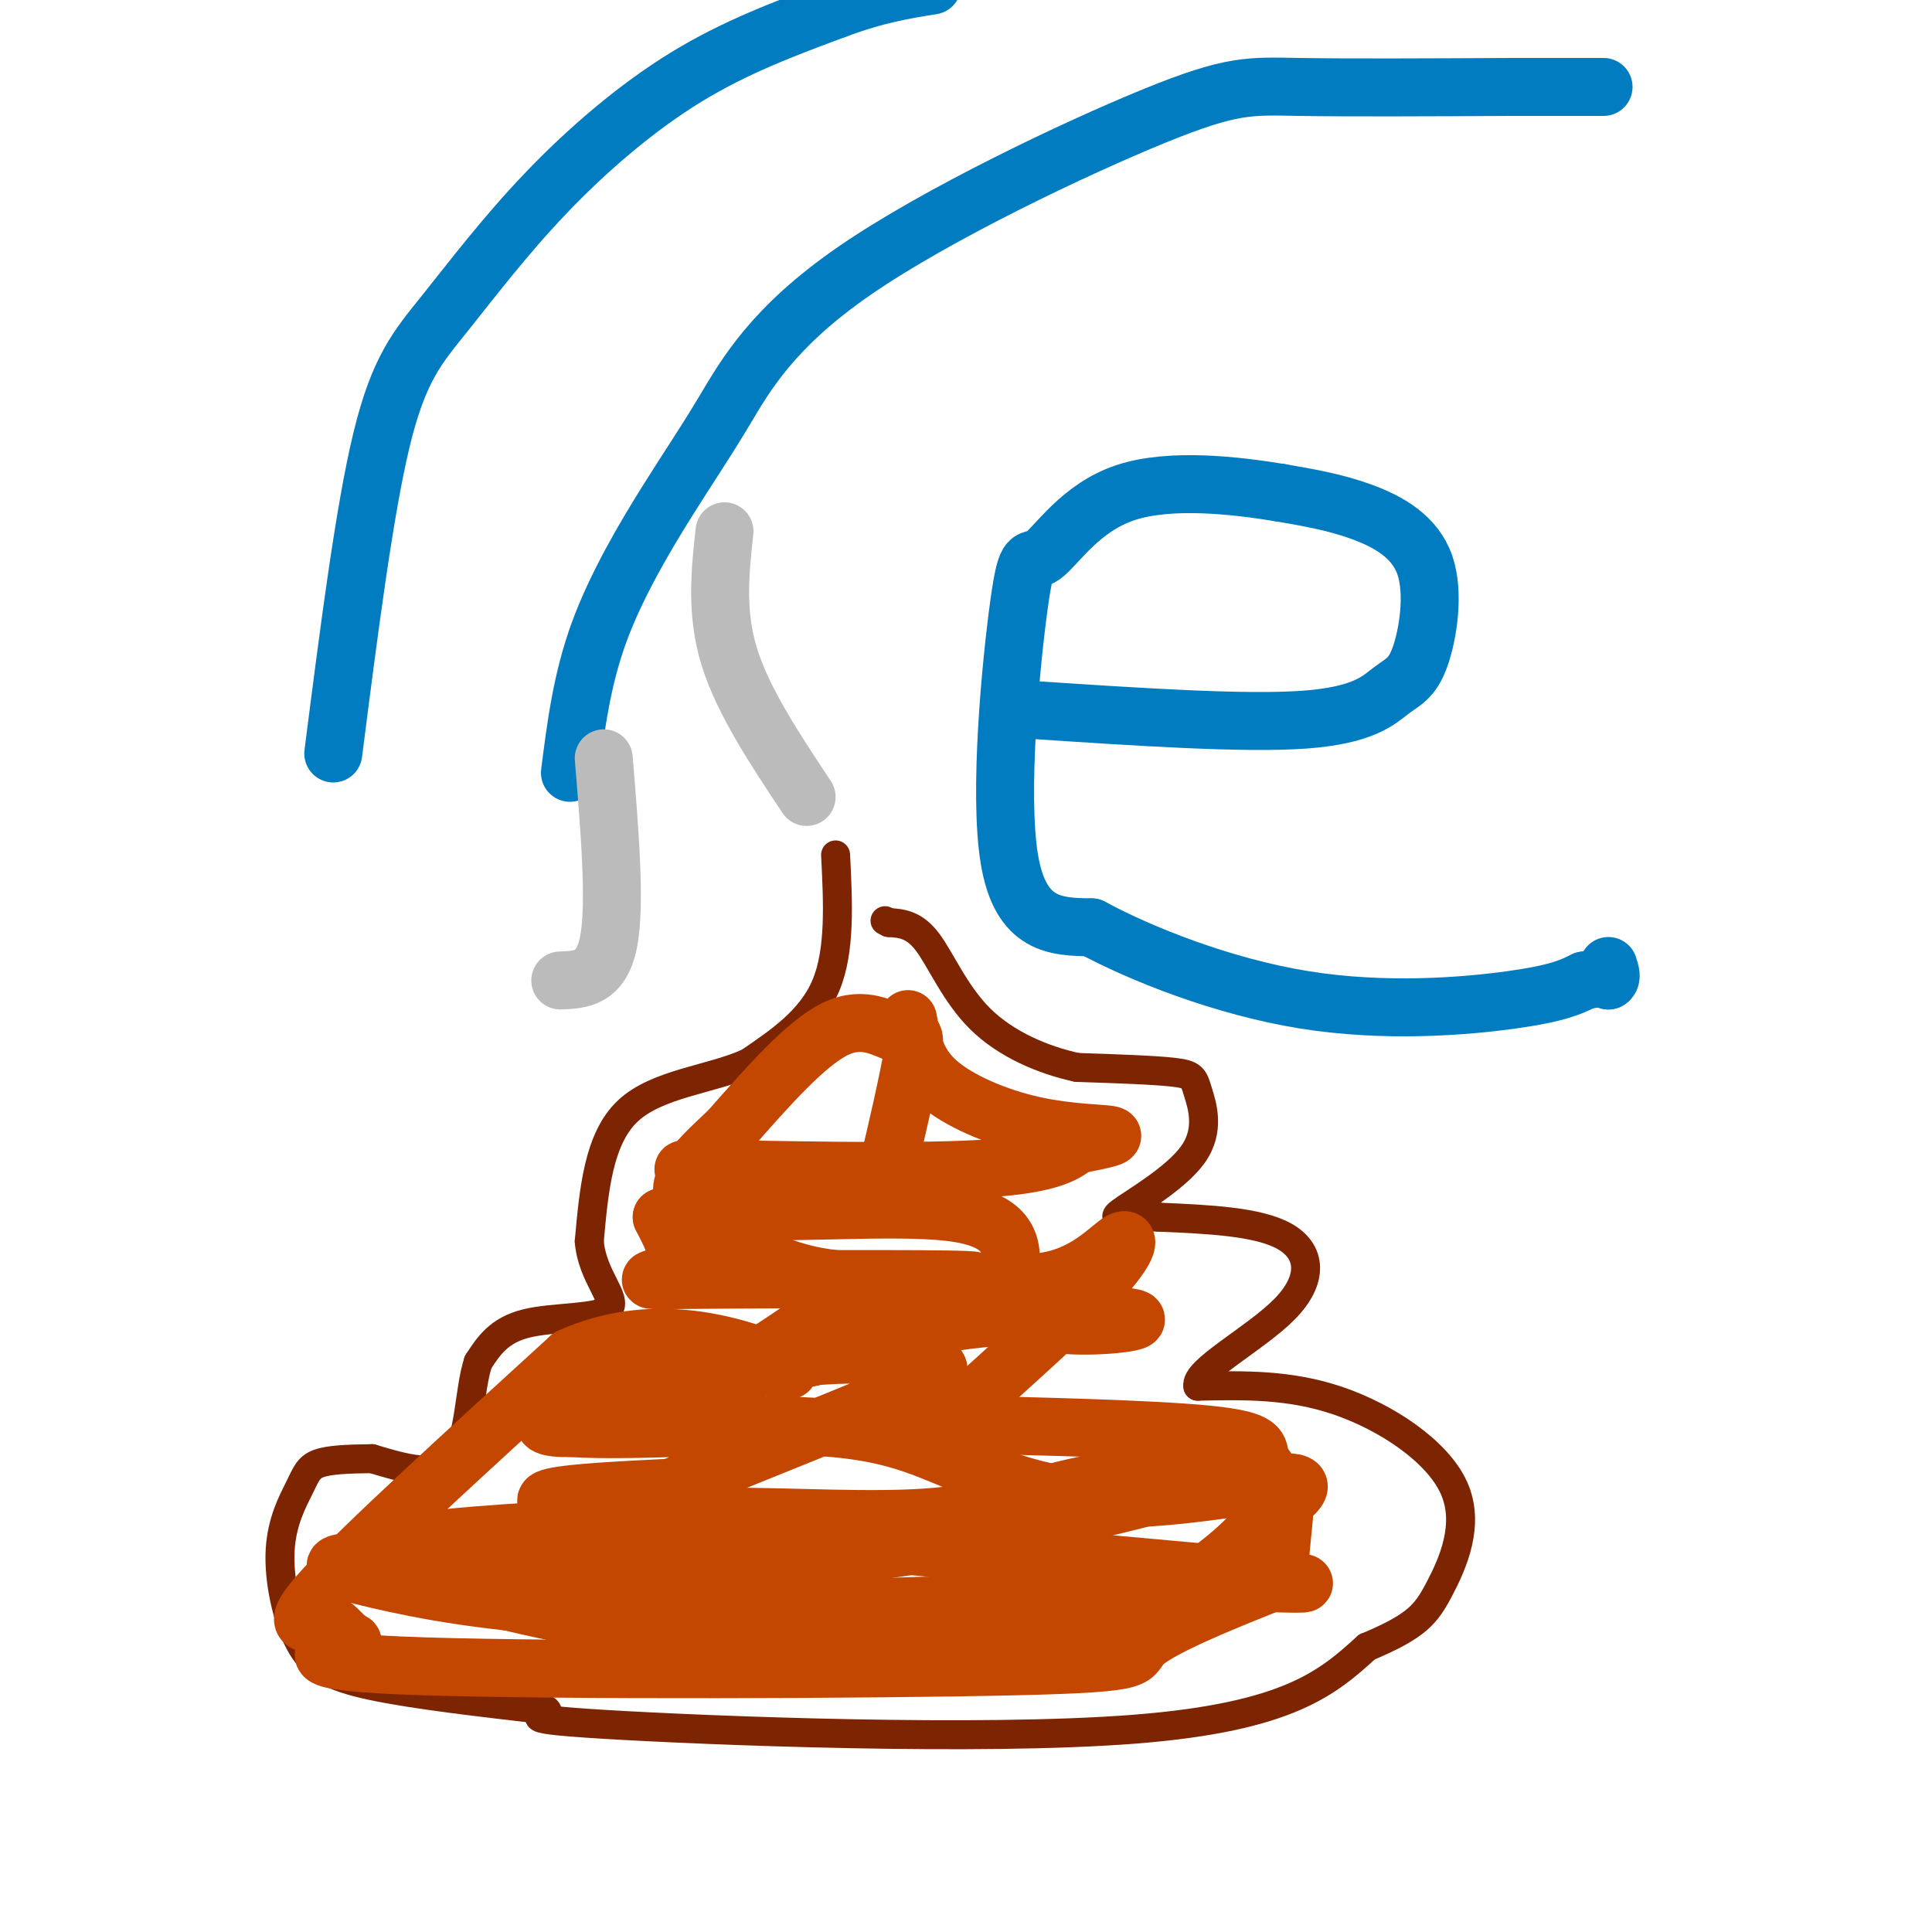
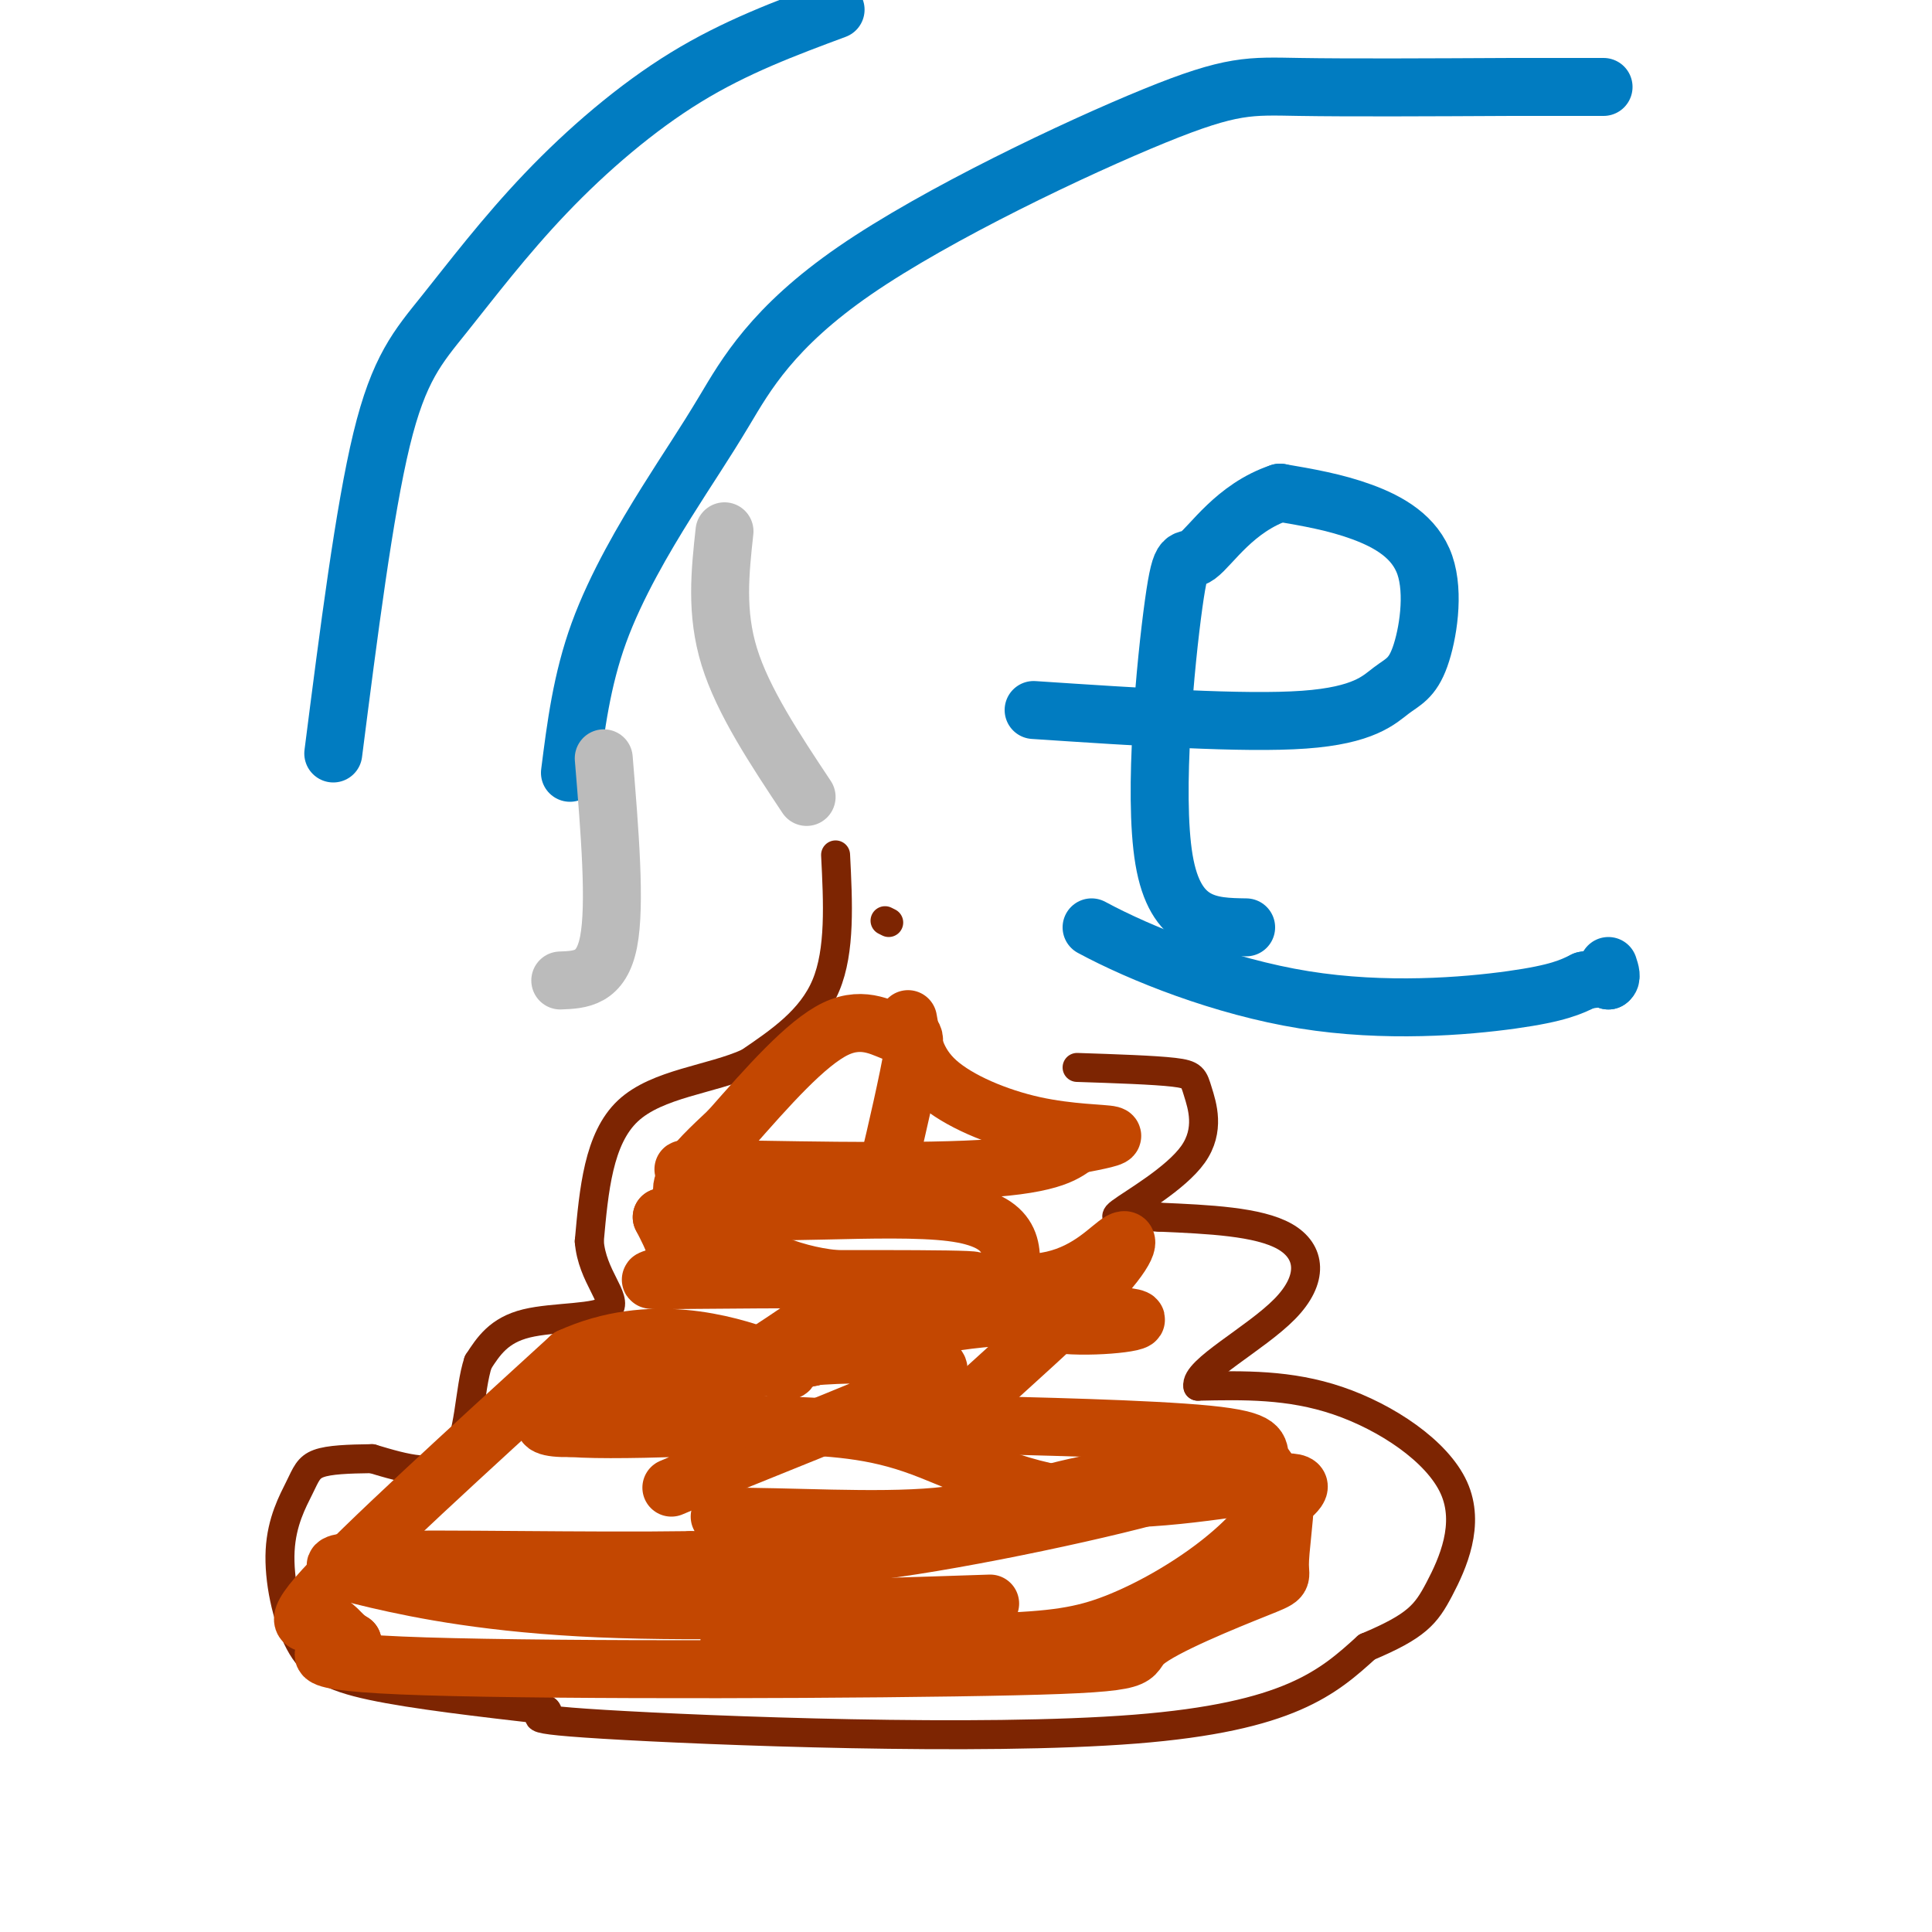
<svg xmlns="http://www.w3.org/2000/svg" viewBox="0 0 400 400" version="1.1">
  <g fill="none" stroke="rgb(125,37,2)" stroke-width="6" stroke-linecap="round" stroke-linejoin="round">
    <path d="M173,177c0.500,9.917 1.000,19.833 -2,27c-3.000,7.167 -9.500,11.583 -16,16" />
    <path d="M155,220c-7.689,3.511 -18.911,4.289 -25,10c-6.089,5.711 -7.044,16.356 -8,27" />
    <path d="M122,257c0.560,7.262 5.958,11.917 4,14c-1.958,2.083 -11.274,1.595 -17,3c-5.726,1.405 -7.863,4.702 -10,8" />
    <path d="M99,282c-1.911,5.689 -1.689,15.911 -5,20c-3.311,4.089 -10.156,2.044 -17,0" />
    <path d="M77,302c-4.952,0.061 -8.832,0.213 -11,1c-2.168,0.787 -2.622,2.208 -4,5c-1.378,2.792 -3.679,6.955 -4,13c-0.321,6.045 1.337,13.974 4,19c2.663,5.026 6.332,7.150 15,9c8.668,1.850 22.334,3.425 36,5" />
    <path d="M113,354c2.310,1.190 -9.917,1.667 12,3c21.917,1.333 77.976,3.524 110,1c32.024,-2.524 40.012,-9.762 48,-17" />
    <path d="M283,341c10.351,-4.352 12.228,-6.734 15,-12c2.772,-5.266 6.439,-13.418 3,-21c-3.439,-7.582 -13.982,-14.595 -24,-18c-10.018,-3.405 -19.509,-3.203 -29,-3" />
    <path d="M248,287c-0.726,-3.238 11.958,-9.833 18,-16c6.042,-6.167 5.440,-11.905 0,-15c-5.440,-3.095 -15.720,-3.548 -26,-4" />
    <path d="M240,252c-6.724,-0.312 -10.534,0.908 -8,-1c2.534,-1.908 11.411,-6.944 15,-12c3.589,-5.056 1.889,-10.130 1,-13c-0.889,-2.870 -0.968,-3.534 -5,-4c-4.032,-0.466 -12.016,-0.733 -20,-1" />
-     <path d="M223,221c-7.060,-1.512 -14.708,-4.792 -20,-10c-5.292,-5.208 -8.226,-12.345 -11,-16c-2.774,-3.655 -5.387,-3.827 -8,-4" />
    <path d="M184,191c-1.333,-0.667 -0.667,-0.333 0,0" />
  </g>
  <g fill="none" stroke="rgb(195,71,1)" stroke-width="12" stroke-linecap="round" stroke-linejoin="round">
    <path d="M188,211c0.792,4.524 1.583,9.048 6,13c4.417,3.952 12.458,7.333 20,9c7.542,1.667 14.583,1.619 16,2c1.417,0.381 -2.792,1.190 -7,2" />
    <path d="M223,237c-2.226,1.452 -4.292,4.083 -20,5c-15.708,0.917 -45.060,0.119 -56,0c-10.940,-0.119 -3.470,0.440 4,1" />
    <path d="M151,243c5.880,0.775 18.581,2.213 25,3c6.419,0.787 6.557,0.924 8,-5c1.443,-5.924 4.191,-17.907 5,-23c0.809,-5.093 -0.321,-3.294 -3,-4c-2.679,-0.706 -6.908,-3.916 -13,-1c-6.092,2.916 -14.046,11.958 -22,21" />
    <path d="M151,234c-7.429,6.976 -15.000,13.917 -5,16c10.000,2.083 37.571,-0.690 51,1c13.429,1.690 12.714,7.845 12,14" />
    <path d="M209,265c2.466,4.239 2.630,7.837 9,9c6.370,1.163 18.946,-0.110 17,-1c-1.946,-0.890 -18.413,-1.397 -32,0c-13.587,1.397 -24.293,4.699 -35,8" />
    <path d="M168,281c-18.012,3.690 -45.542,8.917 -53,12c-7.458,3.083 5.155,4.024 18,0c12.845,-4.024 25.923,-13.012 39,-22" />
    <path d="M172,271c15.772,-4.759 35.702,-5.657 28,-6c-7.702,-0.343 -43.035,-0.131 -57,0c-13.965,0.131 -6.561,0.180 -4,-2c2.561,-2.180 0.281,-6.590 -2,-11" />
    <path d="M137,252c4.625,0.706 17.187,7.972 27,11c9.813,3.028 16.876,1.818 26,2c9.124,0.182 20.310,1.756 28,0c7.690,-1.756 11.886,-6.842 14,-8c2.114,-1.158 2.146,1.611 -6,10c-8.146,8.389 -24.470,22.397 -30,28c-5.530,5.603 -0.265,2.802 5,0" />
    <path d="M201,295c11.286,0.231 36.999,0.810 49,2c12.001,1.190 10.288,2.992 11,5c0.712,2.008 3.848,4.223 3,8c-0.848,3.777 -5.681,9.115 -12,14c-6.319,4.885 -14.124,9.315 -21,12c-6.876,2.685 -12.822,3.624 -26,4c-13.178,0.376 -33.589,0.188 -54,0" />
-     <path d="M151,340c-25.524,-3.238 -62.333,-11.333 -70,-16c-7.667,-4.667 13.810,-5.905 30,-7c16.190,-1.095 27.095,-2.048 38,-3" />
    <path d="M149,314c14.602,-0.092 32.106,1.177 45,0c12.894,-1.177 21.178,-4.800 33,-7c11.822,-2.200 27.183,-2.977 20,0c-7.183,2.977 -36.909,9.708 -58,13c-21.091,3.292 -33.545,3.146 -46,3" />
    <path d="M143,323c-21.362,0.321 -51.767,-0.378 -65,0c-13.233,0.378 -9.293,1.833 0,4c9.293,2.167 23.941,5.048 46,6c22.059,0.952 51.530,-0.024 81,-1" />
-     <path d="M205,332c13.373,-1.475 6.306,-4.663 23,-5c16.694,-0.337 57.148,2.179 36,0c-21.148,-2.179 -103.900,-9.051 -135,-13c-31.100,-3.949 -10.550,-4.974 10,-6" />
    <path d="M139,308c10.645,-4.570 32.259,-12.995 44,-18c11.741,-5.005 13.611,-6.589 9,-8c-4.611,-1.411 -15.703,-2.649 -34,0c-18.297,2.649 -43.799,9.185 -45,12c-1.201,2.815 21.900,1.907 45,1" />
    <path d="M158,295c12.493,0.333 21.225,0.667 31,4c9.775,3.333 20.593,9.667 35,11c14.407,1.333 32.402,-2.333 40,-3c7.598,-0.667 4.799,1.667 2,4" />
    <path d="M266,311c-0.006,3.418 -1.022,9.963 -1,13c0.022,3.037 1.083,2.565 -5,5c-6.083,2.435 -19.311,7.776 -23,11c-3.689,3.224 2.161,4.329 -27,5c-29.161,0.671 -93.332,0.906 -122,0c-28.668,-0.906 -21.834,-2.953 -15,-5" />
    <path d="M73,340c-3.071,-1.833 -3.250,-3.917 -6,-4c-2.750,-0.083 -8.071,1.833 0,-7c8.071,-8.833 29.536,-28.417 51,-48" />
    <path d="M118,281c16.644,-7.600 32.756,-2.600 40,0c7.244,2.600 5.622,2.800 4,3" />
  </g>
  <g fill="none" stroke="rgb(1,124,193)" stroke-width="12" stroke-linecap="round" stroke-linejoin="round">
    <path d="M214,147c21.783,1.445 43.567,2.890 56,2c12.433,-0.890 15.517,-4.114 18,-6c2.483,-1.886 4.367,-2.433 6,-7c1.633,-4.567 3.017,-13.153 1,-19c-2.017,-5.847 -7.433,-8.956 -13,-11c-5.567,-2.044 -11.283,-3.022 -17,-4" />
-     <path d="M265,102c-8.904,-1.460 -22.665,-3.109 -32,0c-9.335,3.109 -14.244,10.978 -17,13c-2.756,2.022 -3.357,-1.802 -5,10c-1.643,11.802 -4.326,39.229 -2,53c2.326,13.771 9.663,13.885 17,14" />
+     <path d="M265,102c-9.335,3.109 -14.244,10.978 -17,13c-2.756,2.022 -3.357,-1.802 -5,10c-1.643,11.802 -4.326,39.229 -2,53c2.326,13.771 9.663,13.885 17,14" />
    <path d="M226,192c10.202,5.512 27.208,12.292 44,15c16.792,2.708 33.369,1.345 43,0c9.631,-1.345 12.315,-2.673 15,-4" />
    <path d="M328,203c3.333,-0.667 4.167,-0.333 5,0" />
    <path d="M333,203c0.833,-0.500 0.417,-1.750 0,-3" />
    <path d="M118,160c1.218,-9.606 2.436,-19.212 6,-29c3.564,-9.788 9.475,-19.757 14,-27c4.525,-7.243 7.663,-11.758 12,-19c4.337,-7.242 9.874,-17.209 27,-29c17.126,-11.791 45.842,-25.405 62,-32c16.158,-6.595 19.760,-6.170 30,-6c10.240,0.170 27.120,0.085 44,0" />
    <path d="M313,18c10.500,0.000 14.750,0.000 19,0" />
    <path d="M69,156c3.209,-25.116 6.418,-50.233 10,-65c3.582,-14.767 7.537,-19.185 13,-26c5.463,-6.815 12.432,-16.027 21,-25c8.568,-8.973 18.734,-17.707 29,-24c10.266,-6.293 20.633,-10.147 31,-14" />
-     <path d="M173,2c8.500,-3.167 14.250,-4.083 20,-5" />
  </g>
  <g fill="none" stroke="rgb(187,187,187)" stroke-width="12" stroke-linecap="round" stroke-linejoin="round">
    <path d="M116,203c4.250,-0.167 8.500,-0.333 10,-8c1.500,-7.667 0.250,-22.833 -1,-38" />
    <path d="M167,165c-6.583,-9.917 -13.167,-19.833 -16,-29c-2.833,-9.167 -1.917,-17.583 -1,-26" />
  </g>
</svg>